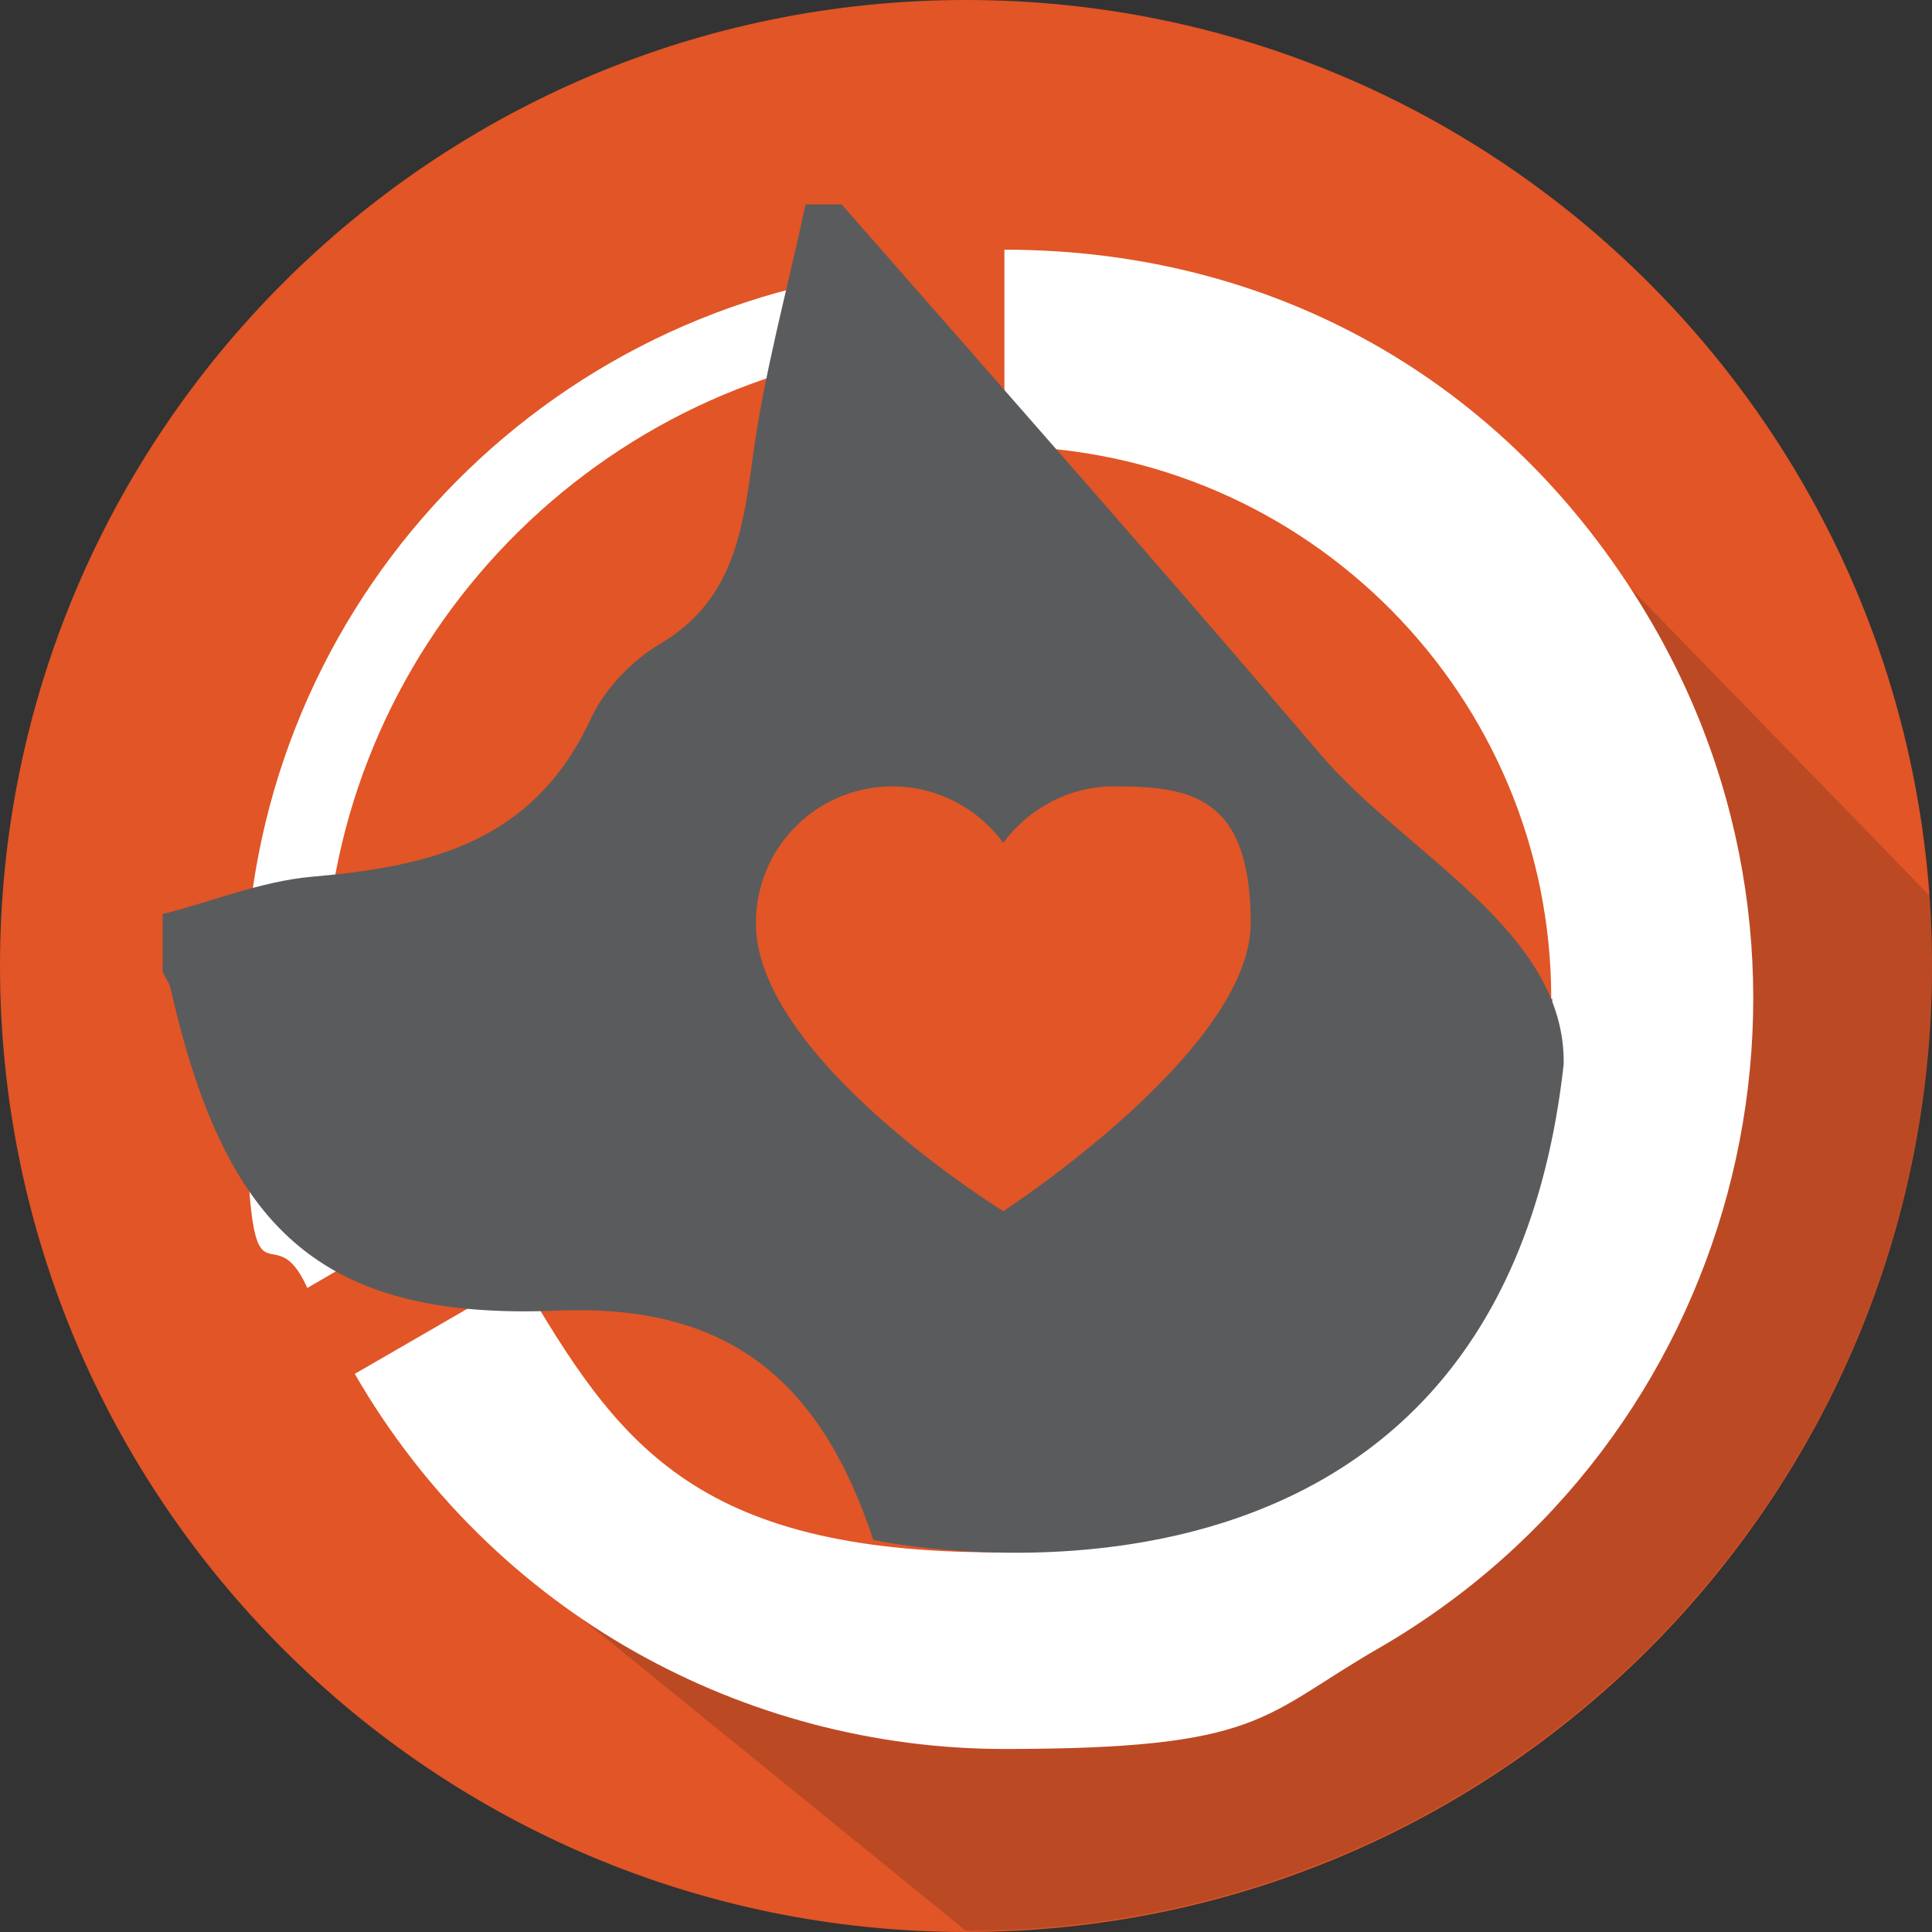
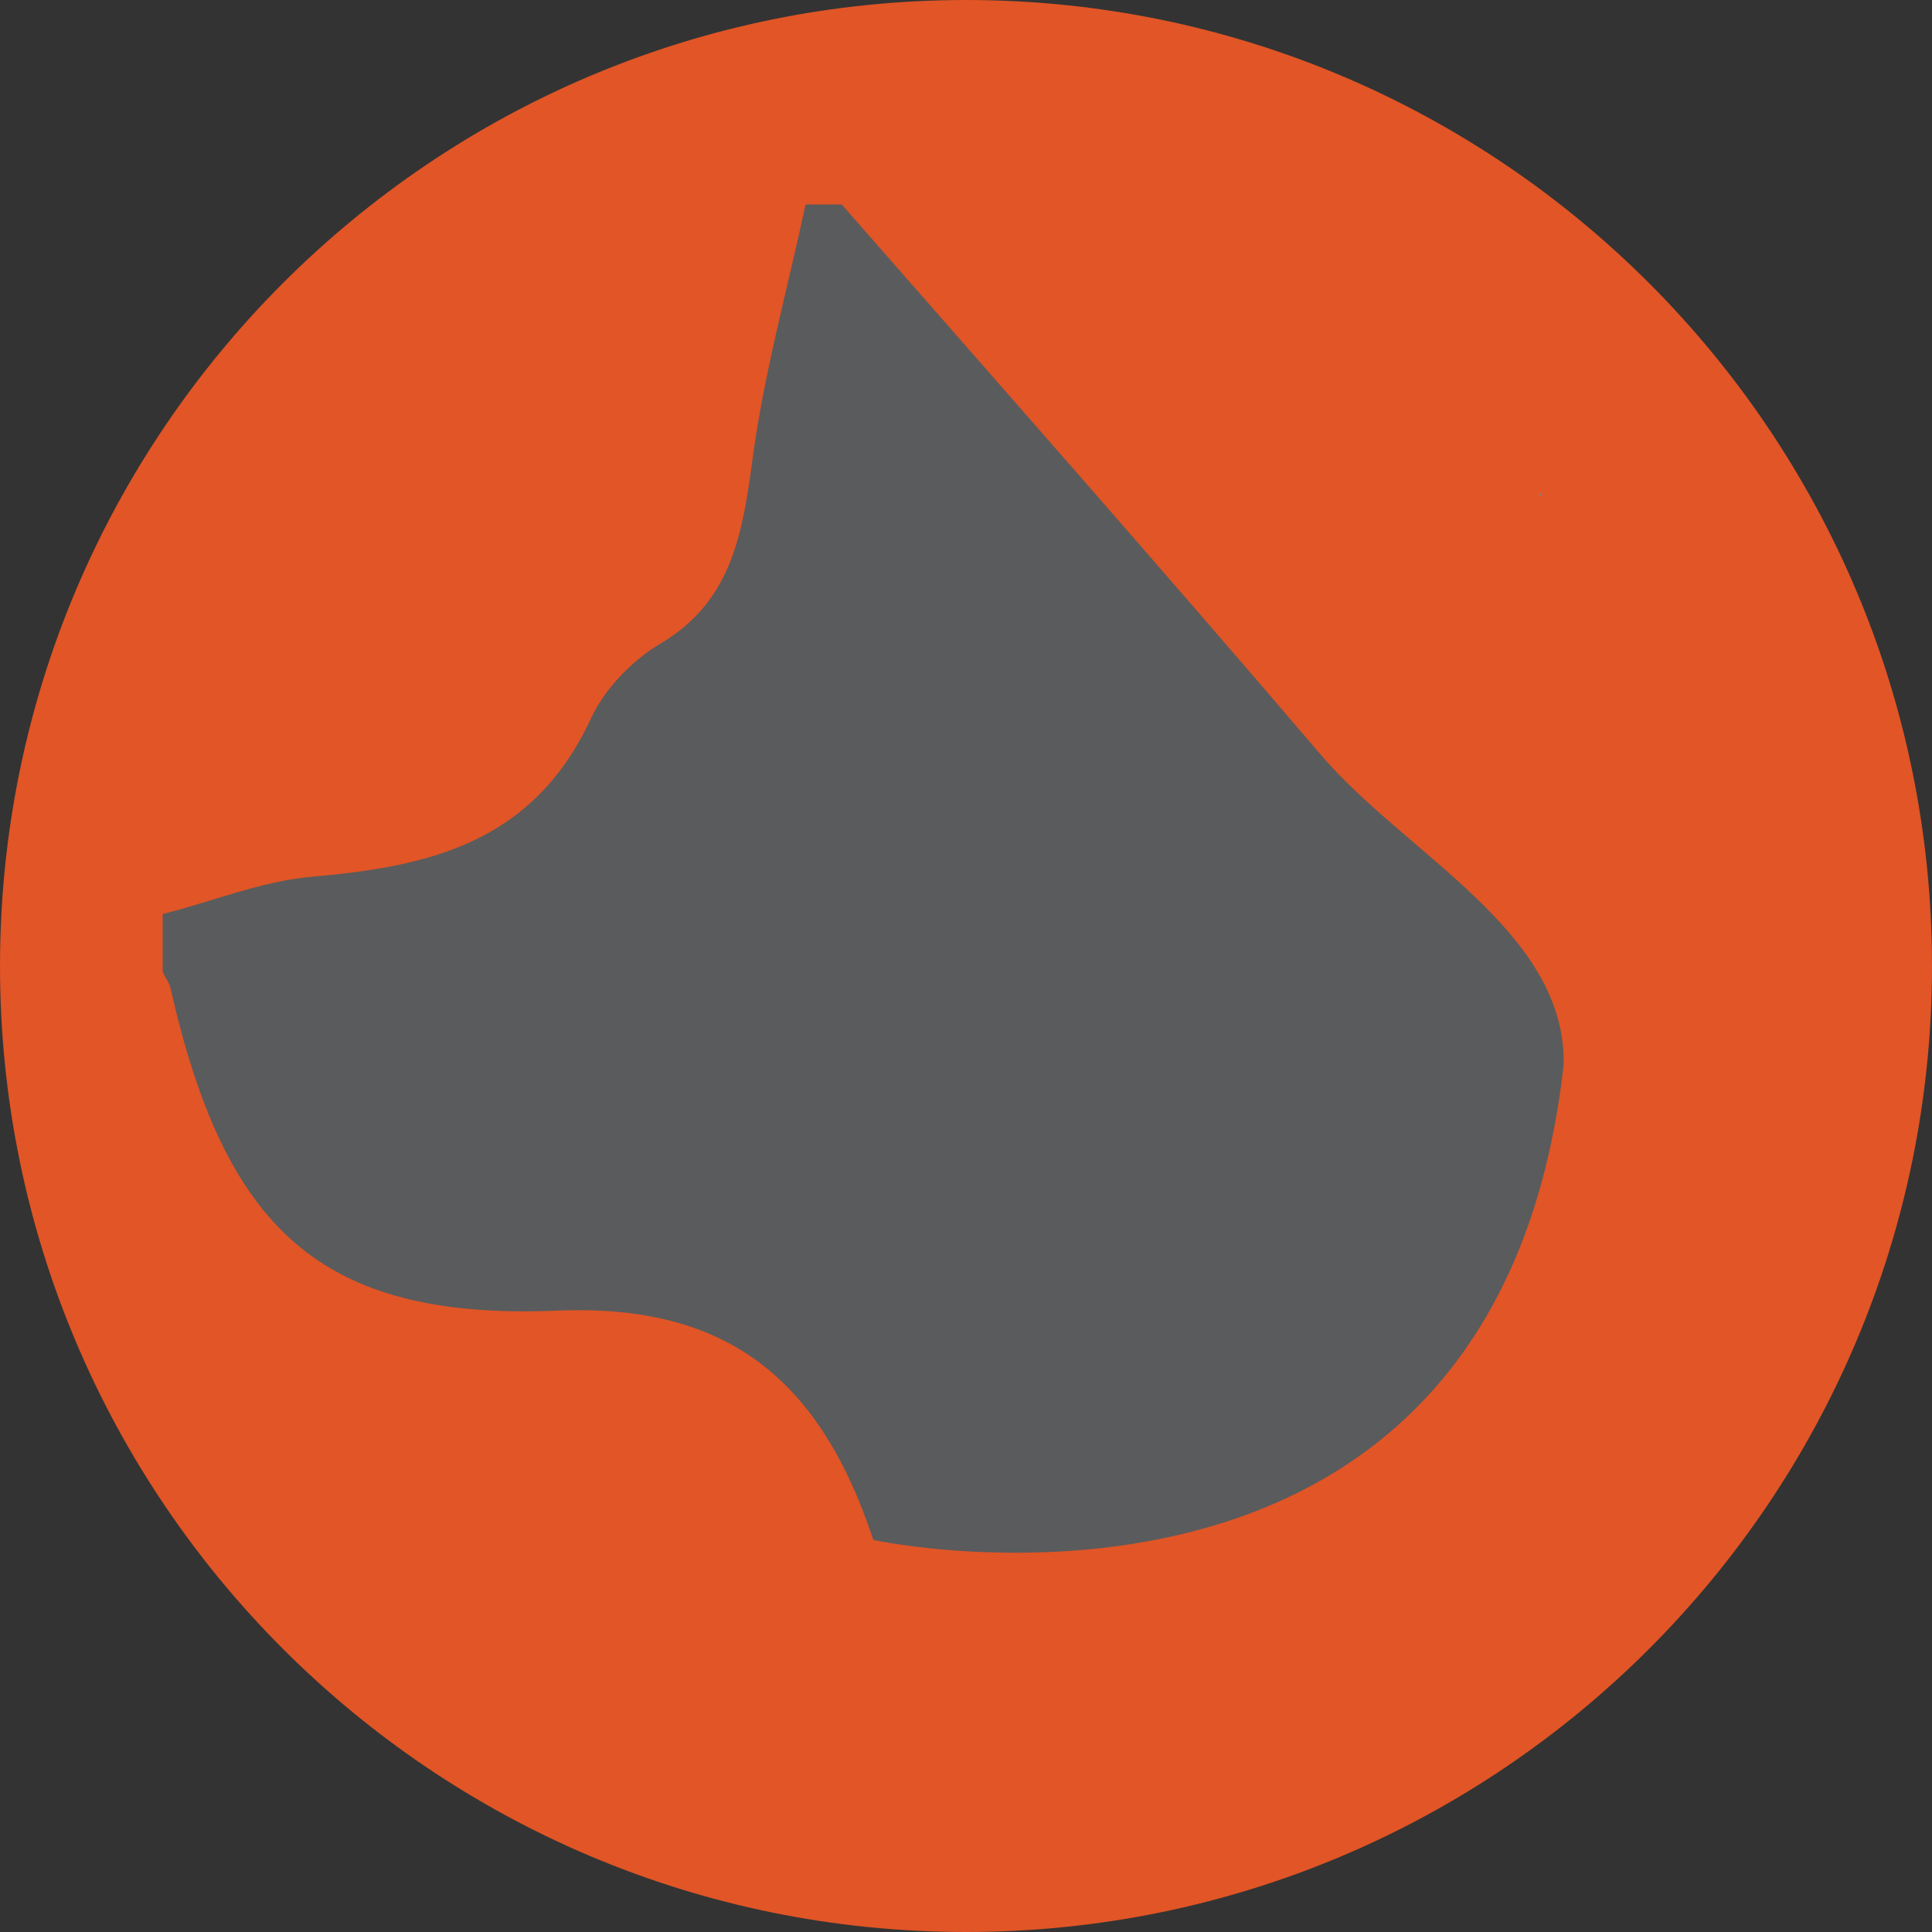
<svg xmlns="http://www.w3.org/2000/svg" viewBox="0 0 171 171">
  <rect x="0" y="0" width="171" height="171" fill="#333333" stroke="none" />
  <defs>
    <style>
      .cls-1 {
        fill: none;
      }

      .cls-2 {
        clip-path: url(#clippath);
      }

      .cls-3 {
        fill: #fff;
      }

      .cls-4 {
        fill: #bdb9b9;
      }

      .cls-5 {
        fill: #e15526;
      }

      .cls-6 {
        fill: #231f20;
      }

      .cls-7 {
        fill: #5a5b5c;
      }

      .cls-8 {
        fill: #579ca8;
      }

      .cls-9 {
        clip-path: url(#clippath-1);
      }

      .cls-10 {
        clip-path: url(#clippath-2);
      }

      .cls-11 {
        isolation: isolate;
      }

      .cls-12 {
        mix-blend-mode: multiply;
        opacity: .2;
      }
    </style>
    <clipPath id="clippath">
      <rect class="cls-1" x="0" y="0" width="171" height="171" />
    </clipPath>
    <clipPath id="clippath-1">
      <rect class="cls-1" x="0" y="0" width="171" height="171" />
    </clipPath>
    <clipPath id="clippath-2">
-       <rect class="cls-1" x="38" y="36.9" width="142" height="135.1" />
-     </clipPath>
+       </clipPath>
  </defs>
  <g class="cls-11">
    <g id="Layer_1" data-name="Layer 1">
      <g class="cls-2">
        <g class="cls-9">
          <path class="cls-5" d="m171,85.5c0,47.2-38.3,85.5-85.5,85.5S0,132.7,0,85.5,38.3,0,85.5,0s85.5,38.3,85.5,85.5" />
          <path class="cls-8" d="m136.2,43.7s0,0,.2.2h0c0-.2-.1-.2-.1-.2" />
          <path class="cls-4" d="m171,85.3c0,0,0,.1,0,.2,0,0,0-.1,0-.2m-85.5,85.7h0" />
          <g class="cls-12">
            <g class="cls-10">
-               <path class="cls-6" d="m136.3,43.9c2.8,3.1,25.7,49.4-10.8,83.5-13.8,12.9-28.7,17-42.2,17s-21.9-3-29.7-6.1c-.3-.1-.5-.2-.8-.2-1.7,0-2.7,2.2-1.2,3.5l-4.5-1.9,38.4,31.2h0s0,0,0,0c47.2,0,85.5-38.3,85.5-85.5v-.2c0-2-.1-4-.2-5.9-2.1-2.2-32-32.9-34.5-35.5" />
-             </g>
+               </g>
          </g>
-           <path class="cls-3" d="m33.2,110.5c-3.1-7.1-4.5-14.3-4.5-22.5,0-29.3,22.1-53.6,50.5-57.1v-7c-32.3,3.5-57.5,30.8-57.5,64.1s1.8,17.8,5.5,26l6-3.5Z" />
-           <path class="cls-3" d="m137.4,88.4c0,27-21.9,49-49,49s-33.8-9.8-42.3-24.3l-14.7,8.5c12.3,21.3,34.6,33.2,57.5,33.2s22.7-2.9,33.1-8.9c31.7-18.3,42.6-58.9,24.3-90.6-12.2-21.1-33-33.2-57.4-33.2v17.4c26.8.3,48.4,22.1,48.4,48.9" />
          <path class="cls-7" d="m138.4,94.2c.2-11.8-14-18.6-21.5-27.4-14-16.4-28.2-32.5-42.4-48.7h-3.2c-1.6,7.5-3.7,15-4.7,22.6-.9,6.7-1.9,12.6-8.2,16.3-2.5,1.5-4.9,4-6.1,6.6-5.1,11-14.3,13.1-24.7,14-4.5.4-8.8,2.2-13.2,3.3v5.1c.2.5.6,1,.7,1.5,4.8,21.1,13.1,29.4,34.3,28.5,15-.6,23.2,6.1,27.9,20.3,0,0,55.1,12,61.1-42.1" />
-           <path class="cls-5" d="m98.6,69.6c-4,0-7.6,2-9.8,5-2.2-3-5.8-5-9.8-5-6.7,0-12.1,5.4-12.1,12.1,0,12,21.9,25.5,21.9,25.5,0,0,21.9-14.2,21.9-25.5s-5.4-12.1-12.1-12.1" />
        </g>
      </g>
    </g>
  </g>
</svg>